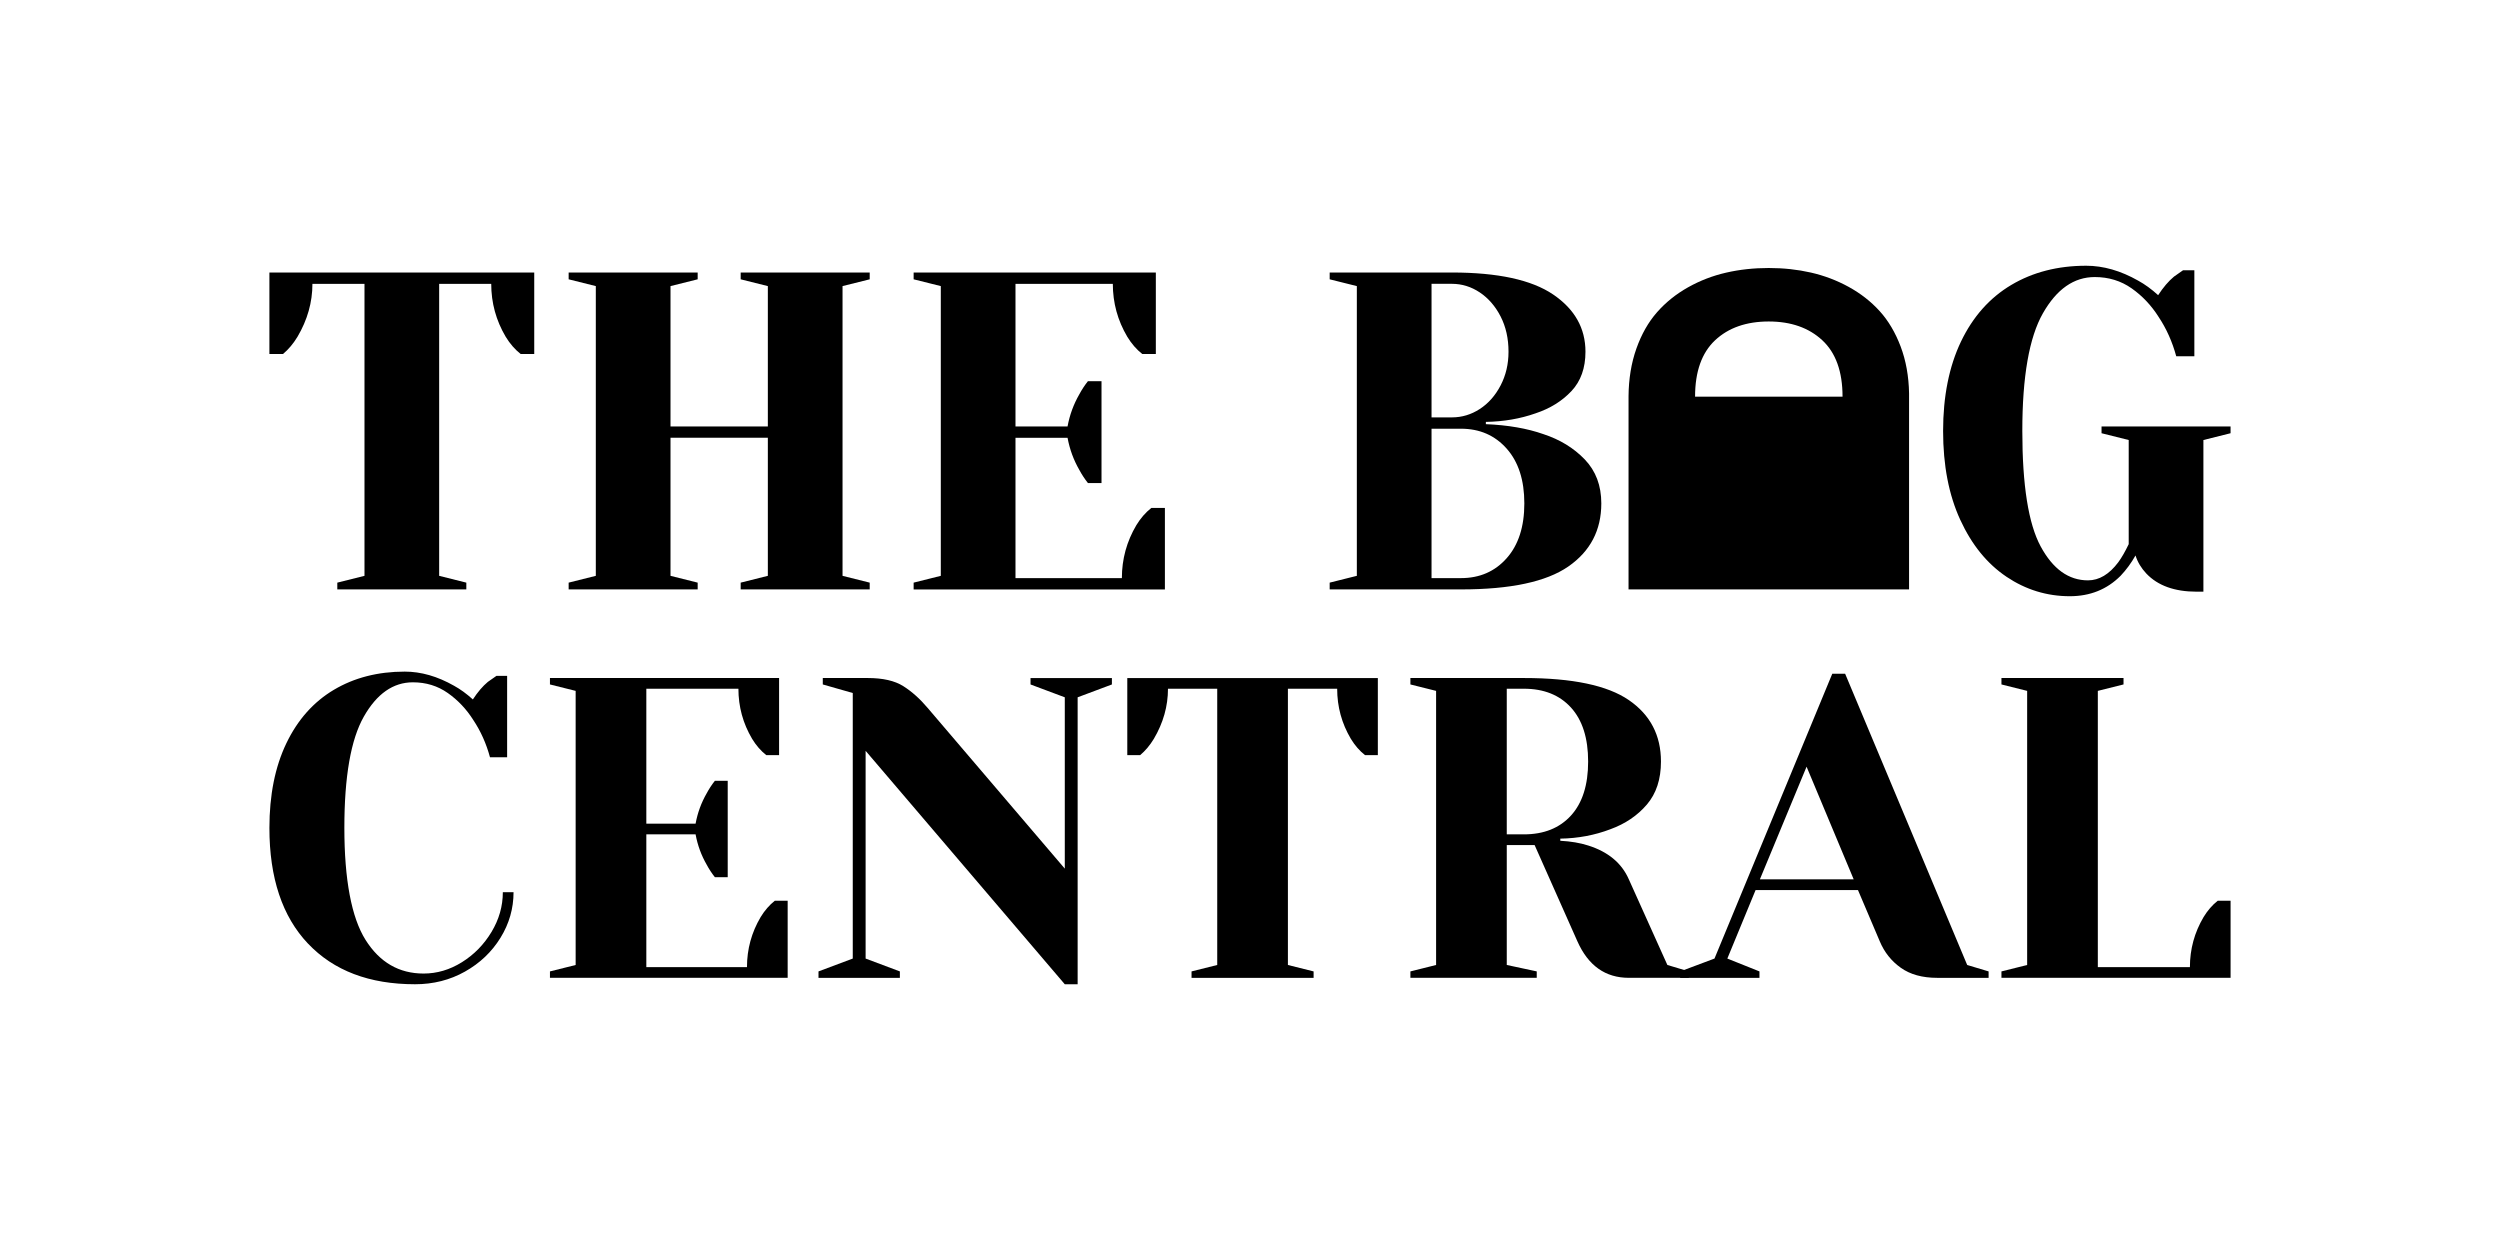
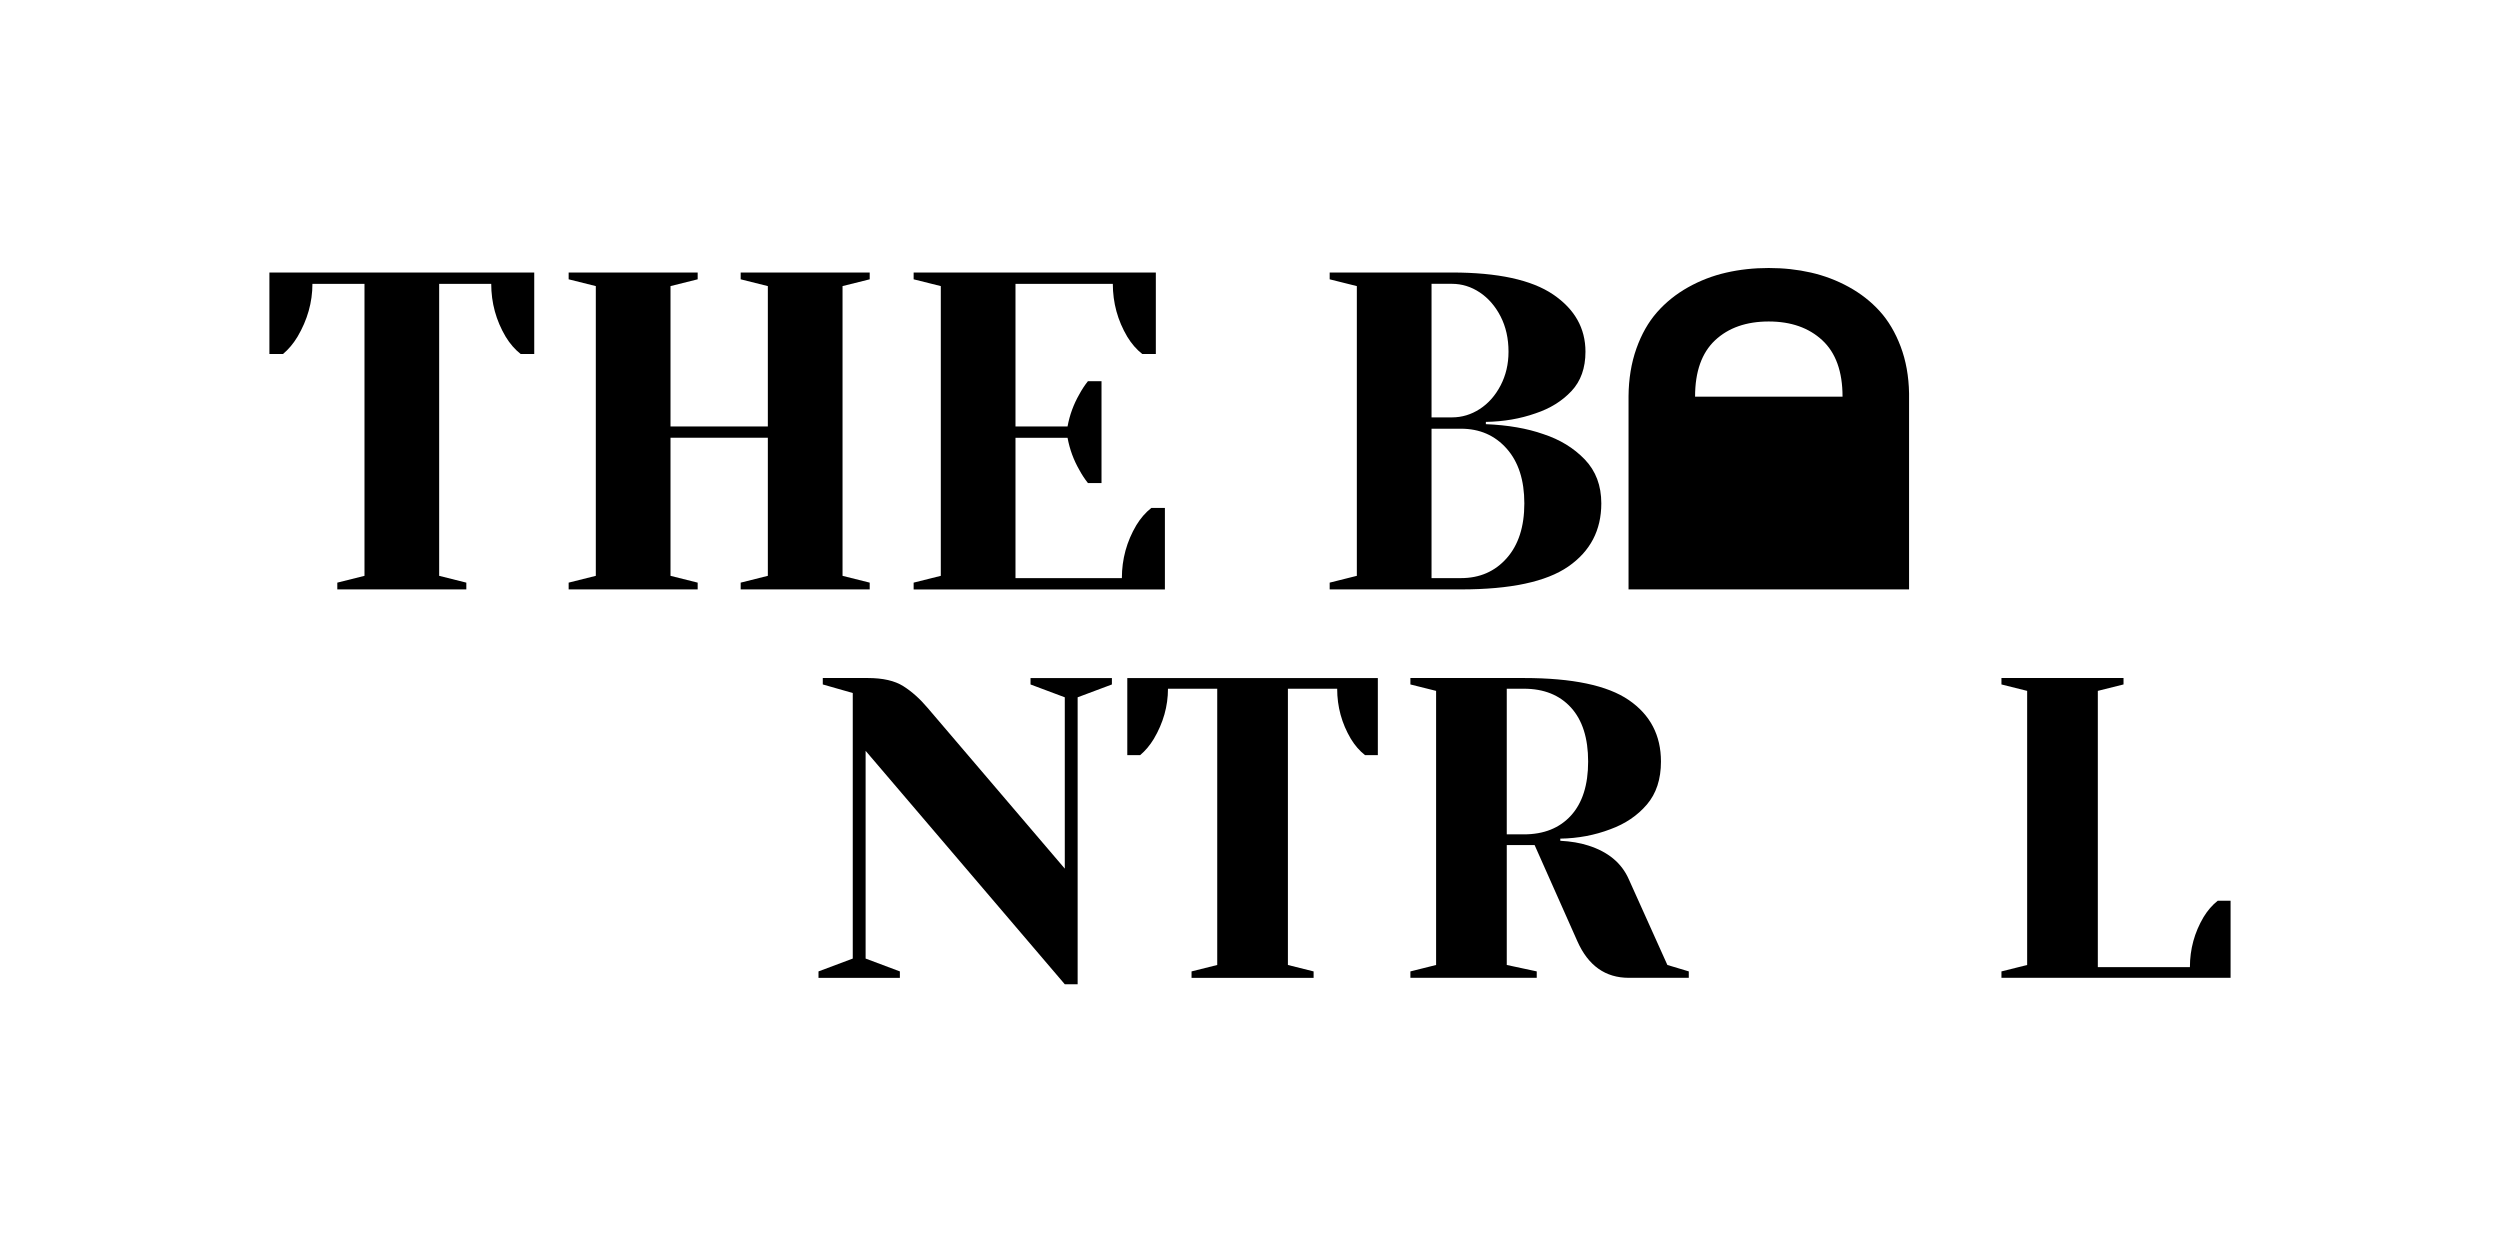
<svg xmlns="http://www.w3.org/2000/svg" viewBox="0 0 2000 1000" data-name="Layer 1" id="Layer_1">
  <path d="M269.86,466.11l21.73-5.44v-233.6h-41.65c0,14.73-3.99,28.86-11.96,42.37-3.38,5.56-7.24,10.14-11.59,13.76h-10.87v-65.19h211.87v65.19h-10.86c-4.59-3.62-8.57-8.2-11.96-13.76-7.73-13.04-11.59-27.16-11.59-42.37h-41.65v233.6l21.73,5.44v5.43h-103.22v-5.43Z" />
  <path d="M454.92,471.54v-5.43l21.73-5.44v-231.79l-21.73-5.43v-5.44h103.22v5.44l-21.73,5.43v112.28h77.87v-112.28l-21.73-5.43v-5.44h103.22v5.44l-21.73,5.43v231.79l21.73,5.44v5.43h-103.22v-5.43l21.73-5.44v-110.46h-77.87v110.46l21.73,5.44v5.43h-103.22Z" />
  <path d="M730.91,466.11l21.73-5.44v-231.79l-21.73-5.43v-5.44h193.76v65.19h-10.86c-4.6-3.62-8.57-8.2-11.96-13.76-7.73-13.04-11.59-27.16-11.59-42.37h-77.87v114.09h41.65c1.68-9.18,4.83-17.75,9.42-25.72,1.93-3.62,4.22-7.12,6.88-10.5h10.87v81.49h-10.87c-2.66-3.38-4.95-6.88-6.88-10.5-4.59-7.96-7.73-16.53-9.42-25.71h-41.65v112.27h85.11c0-15.21,3.86-29.33,11.59-42.37,3.38-5.55,7.37-10.14,11.96-13.76h10.87v65.19h-201.01v-5.43Z" />
  <path d="M1063.74,466.11l21.73-5.44v-231.79l-21.73-5.43v-5.44h97.79c36.7,0,63.68,5.86,80.95,17.56,17.26,11.72,25.89,26.98,25.89,45.82,0,13.03-3.74,23.54-11.23,31.51-7.48,7.96-17.02,13.89-28.61,17.75-12.31,4.35-25.59,6.64-39.84,6.88v1.81c17.62.72,32.96,3.38,46,7.96,13.28,4.35,24.33,11.11,33.14,20.28,8.81,9.18,13.22,20.89,13.22,35.13,0,21.5-8.82,38.34-26.44,50.53-17.63,12.19-46.24,18.29-85.84,18.29h-105.03v-5.43ZM1161.53,333.91c7.97,0,15.4-2.23,22.28-6.7,6.88-4.46,12.43-10.74,16.66-18.84,4.22-8.08,6.34-17.08,6.34-26.98,0-10.62-2.12-20.04-6.34-28.25-4.23-8.21-9.78-14.61-16.66-19.2-6.88-4.58-14.31-6.88-22.28-6.88h-16.3v106.84h16.3ZM1168.77,462.49c14.97,0,27.17-5.3,36.58-15.93,9.42-10.62,14.12-25.22,14.12-43.83s-4.71-33.2-14.12-43.82c-9.42-10.62-21.61-15.94-36.58-15.94h-23.54v119.52h23.54Z" />
-   <path d="M1605.19,461.4c-15.46-10.38-27.77-25.53-36.94-45.45-9.19-19.92-13.77-43.64-13.77-71.17s4.77-51.61,14.31-71.53c9.54-19.92,22.94-35,40.2-45.27,17.26-10.26,37.25-15.39,59.94-15.39,13.76,0,27.64,3.98,41.65,11.95,5.3,2.9,10.62,6.76,15.93,11.59,4.1-6.28,8.33-11.23,12.68-14.84,4.34-3.14,6.76-4.83,7.24-5.08h9.05v68.81h-14.49c-3.14-11.59-7.85-22.09-14.12-31.51-5.8-9.17-12.98-16.78-21.55-22.82-8.57-6.03-18.42-9.05-29.52-9.05-16.66,0-30.48,9.66-41.47,28.97-10.99,19.32-16.48,50.71-16.48,94.16s4.89,74.25,14.67,92.36c9.78,18.11,22.4,27.16,37.85,27.16,8.93,0,17.02-4.83,24.26-14.49,2.66-3.62,5.44-8.44,8.33-14.48v-83.3l-21.73-5.43v-5.43h103.22v5.43l-21.73,5.43v121.33h-5.43c-17.63,0-31.03-4.83-40.2-14.48-4.11-4.35-7.01-9.18-8.69-14.49-3.39,6.04-7.37,11.47-11.96,16.3-10.87,10.87-24.39,16.3-40.56,16.3-18.35,0-35.26-5.2-50.71-15.57Z" />
  <g>
-     <path d="M246.37,754.86c-20.56-21.7-30.84-52.54-30.84-92.51,0-26.26,4.51-48.83,13.53-67.67,9.03-18.85,21.7-33.11,38.03-42.83,16.33-9.71,35.24-14.56,56.71-14.56,13.02,0,26.15,3.76,39.41,11.3,5.02,2.74,10.04,6.4,15.08,10.96,3.88-5.94,7.88-10.62,11.99-14.04,4.11-2.97,6.39-4.57,6.85-4.8h8.57v65.1h-13.71c-2.97-10.96-7.42-20.9-13.36-29.81-5.48-8.68-12.28-15.88-20.39-21.58-8.11-5.71-17.42-8.57-27.93-8.57-15.76,0-28.84,9.14-39.23,27.41-10.4,18.27-15.59,47.97-15.59,89.08s5.65,71.67,16.96,89.6c11.31,17.94,26.78,26.9,46.43,26.9,10.73,0,20.96-3.02,30.67-9.08,9.71-6.05,17.59-14.11,23.64-24.16,6.05-10.05,9.08-20.67,9.08-31.86h8.57c0,13.02-3.48,25.18-10.45,36.49-6.97,11.3-16.45,20.33-28.44,27.06-11.99,6.74-25.3,10.11-39.91,10.11-36.55,0-65.1-10.85-85.66-32.55Z" />
-     <path d="M439.96,777.13l20.56-5.14v-219.29l-20.56-5.14v-5.14h183.31v61.67h-10.27c-4.35-3.42-8.11-7.76-11.31-13.02-7.31-12.34-10.96-25.7-10.96-40.09h-73.67v107.94h39.41c1.59-8.68,4.57-16.79,8.91-24.33,1.83-3.43,3.99-6.73,6.51-9.94h10.28v77.1h-10.28c-2.52-3.2-4.68-6.51-6.51-9.94-4.34-7.53-7.32-15.64-8.91-24.32h-39.41v106.22h80.52c0-14.39,3.65-27.75,10.96-40.09,3.2-5.25,6.97-9.59,11.31-13.02h10.28v61.67h-190.17v-5.14Z" />
    <path d="M692.49,600.67v166.18l27.41,10.28v5.14h-65.1v-5.14l27.41-10.28v-212.44l-23.98-6.85v-5.14h35.98c12.1,0,21.58,2.17,28.44,6.51,6.85,4.34,13.37,10.17,19.53,17.48l109.65,128.49v-137.06l-27.41-10.27v-5.14h65.1v5.14l-27.41,10.27v229.57h-10.28l-159.33-186.74Z" />
    <path d="M953.23,777.13l20.55-5.14v-221h-39.4c0,13.94-3.77,27.3-11.31,40.09-3.2,5.26-6.85,9.6-10.96,13.02h-10.28v-61.67h200.44v61.67h-10.27c-4.34-3.42-8.11-7.76-11.31-13.02-7.31-12.34-10.96-25.7-10.96-40.09h-39.41v221l20.56,5.14v5.14h-97.65v-5.14Z" />
    <path d="M1128.32,777.13l20.56-5.14v-219.29l-20.56-5.14v-5.14h90.8c38.83,0,66.82,5.88,83.95,17.65,17.13,11.76,25.7,28.16,25.7,49.17,0,14.17-3.77,25.65-11.31,34.44-7.53,8.8-17.25,15.37-29.13,19.7-12.57,4.8-25.93,7.31-40.09,7.53v1.71c8.45.46,15.88,1.71,22.27,3.77,15.99,5.03,26.84,14.05,32.55,27.07l30.84,68.52,17.13,5.14v5.14h-47.97c-18.73,0-32.44-9.7-41.11-29.13l-34.27-77.09h-22.27v95.94l23.98,5.14v5.14h-101.08v-5.14ZM1219.11,667.49c15.99,0,28.55-5.03,37.69-15.08,9.14-10.04,13.71-24.44,13.71-43.17s-4.57-33.12-13.71-43.18c-9.14-10.04-21.7-15.08-37.69-15.08h-13.7v116.5h13.7Z" />
-     <path d="M1344.18,777.13l27.41-10.28,94.23-227.86h10.28l97.65,233,17.13,5.14v5.14h-41.11c-11.88,0-21.59-2.68-29.13-8.05-7.54-5.37-13.14-12.39-16.79-21.08l-17.48-41.11h-81.89l-22.61,54.82,25.7,10.28v5.14h-63.39v-5.14ZM1407.91,703.47h75.04l-37.69-90.12-37.35,90.12Z" />
    <path d="M1601.16,777.13l20.56-5.14v-219.29l-20.56-5.14v-5.14h97.66v5.14l-20.56,5.14v221h73.67c0-14.39,3.65-27.75,10.96-40.09,3.2-5.25,6.96-9.59,11.31-13.02h10.27v61.67h-183.31v-5.14Z" />
  </g>
  <path d="M1302.83,471.54v-154.57c.12-13.91,2.21-26.62,6.28-38.11,4.07-11.49,9.58-21.19,16.53-29.09,6.96-7.9,15.21-14.53,24.76-19.9,9.55-5.36,19.72-9.29,30.51-11.76,10.79-2.48,22.13-3.71,34.04-3.71s23.02,1.21,33.69,3.63c10.67,2.42,20.78,6.25,30.33,11.49,9.55,5.25,17.8,11.7,24.76,19.37,6.96,7.67,12.55,17.13,16.8,28.38,4.24,11.26,6.48,23.73,6.72,37.4v156.87h-224.43ZM1474.03,317.32c0-20.04-5.39-35.07-16.18-45.1-10.79-10.02-25.09-15.03-42.89-15.03s-32.22,5.01-42.89,15.03c-10.67,10.02-16.01,25.05-16.01,45.1h117.96Z" />
</svg>